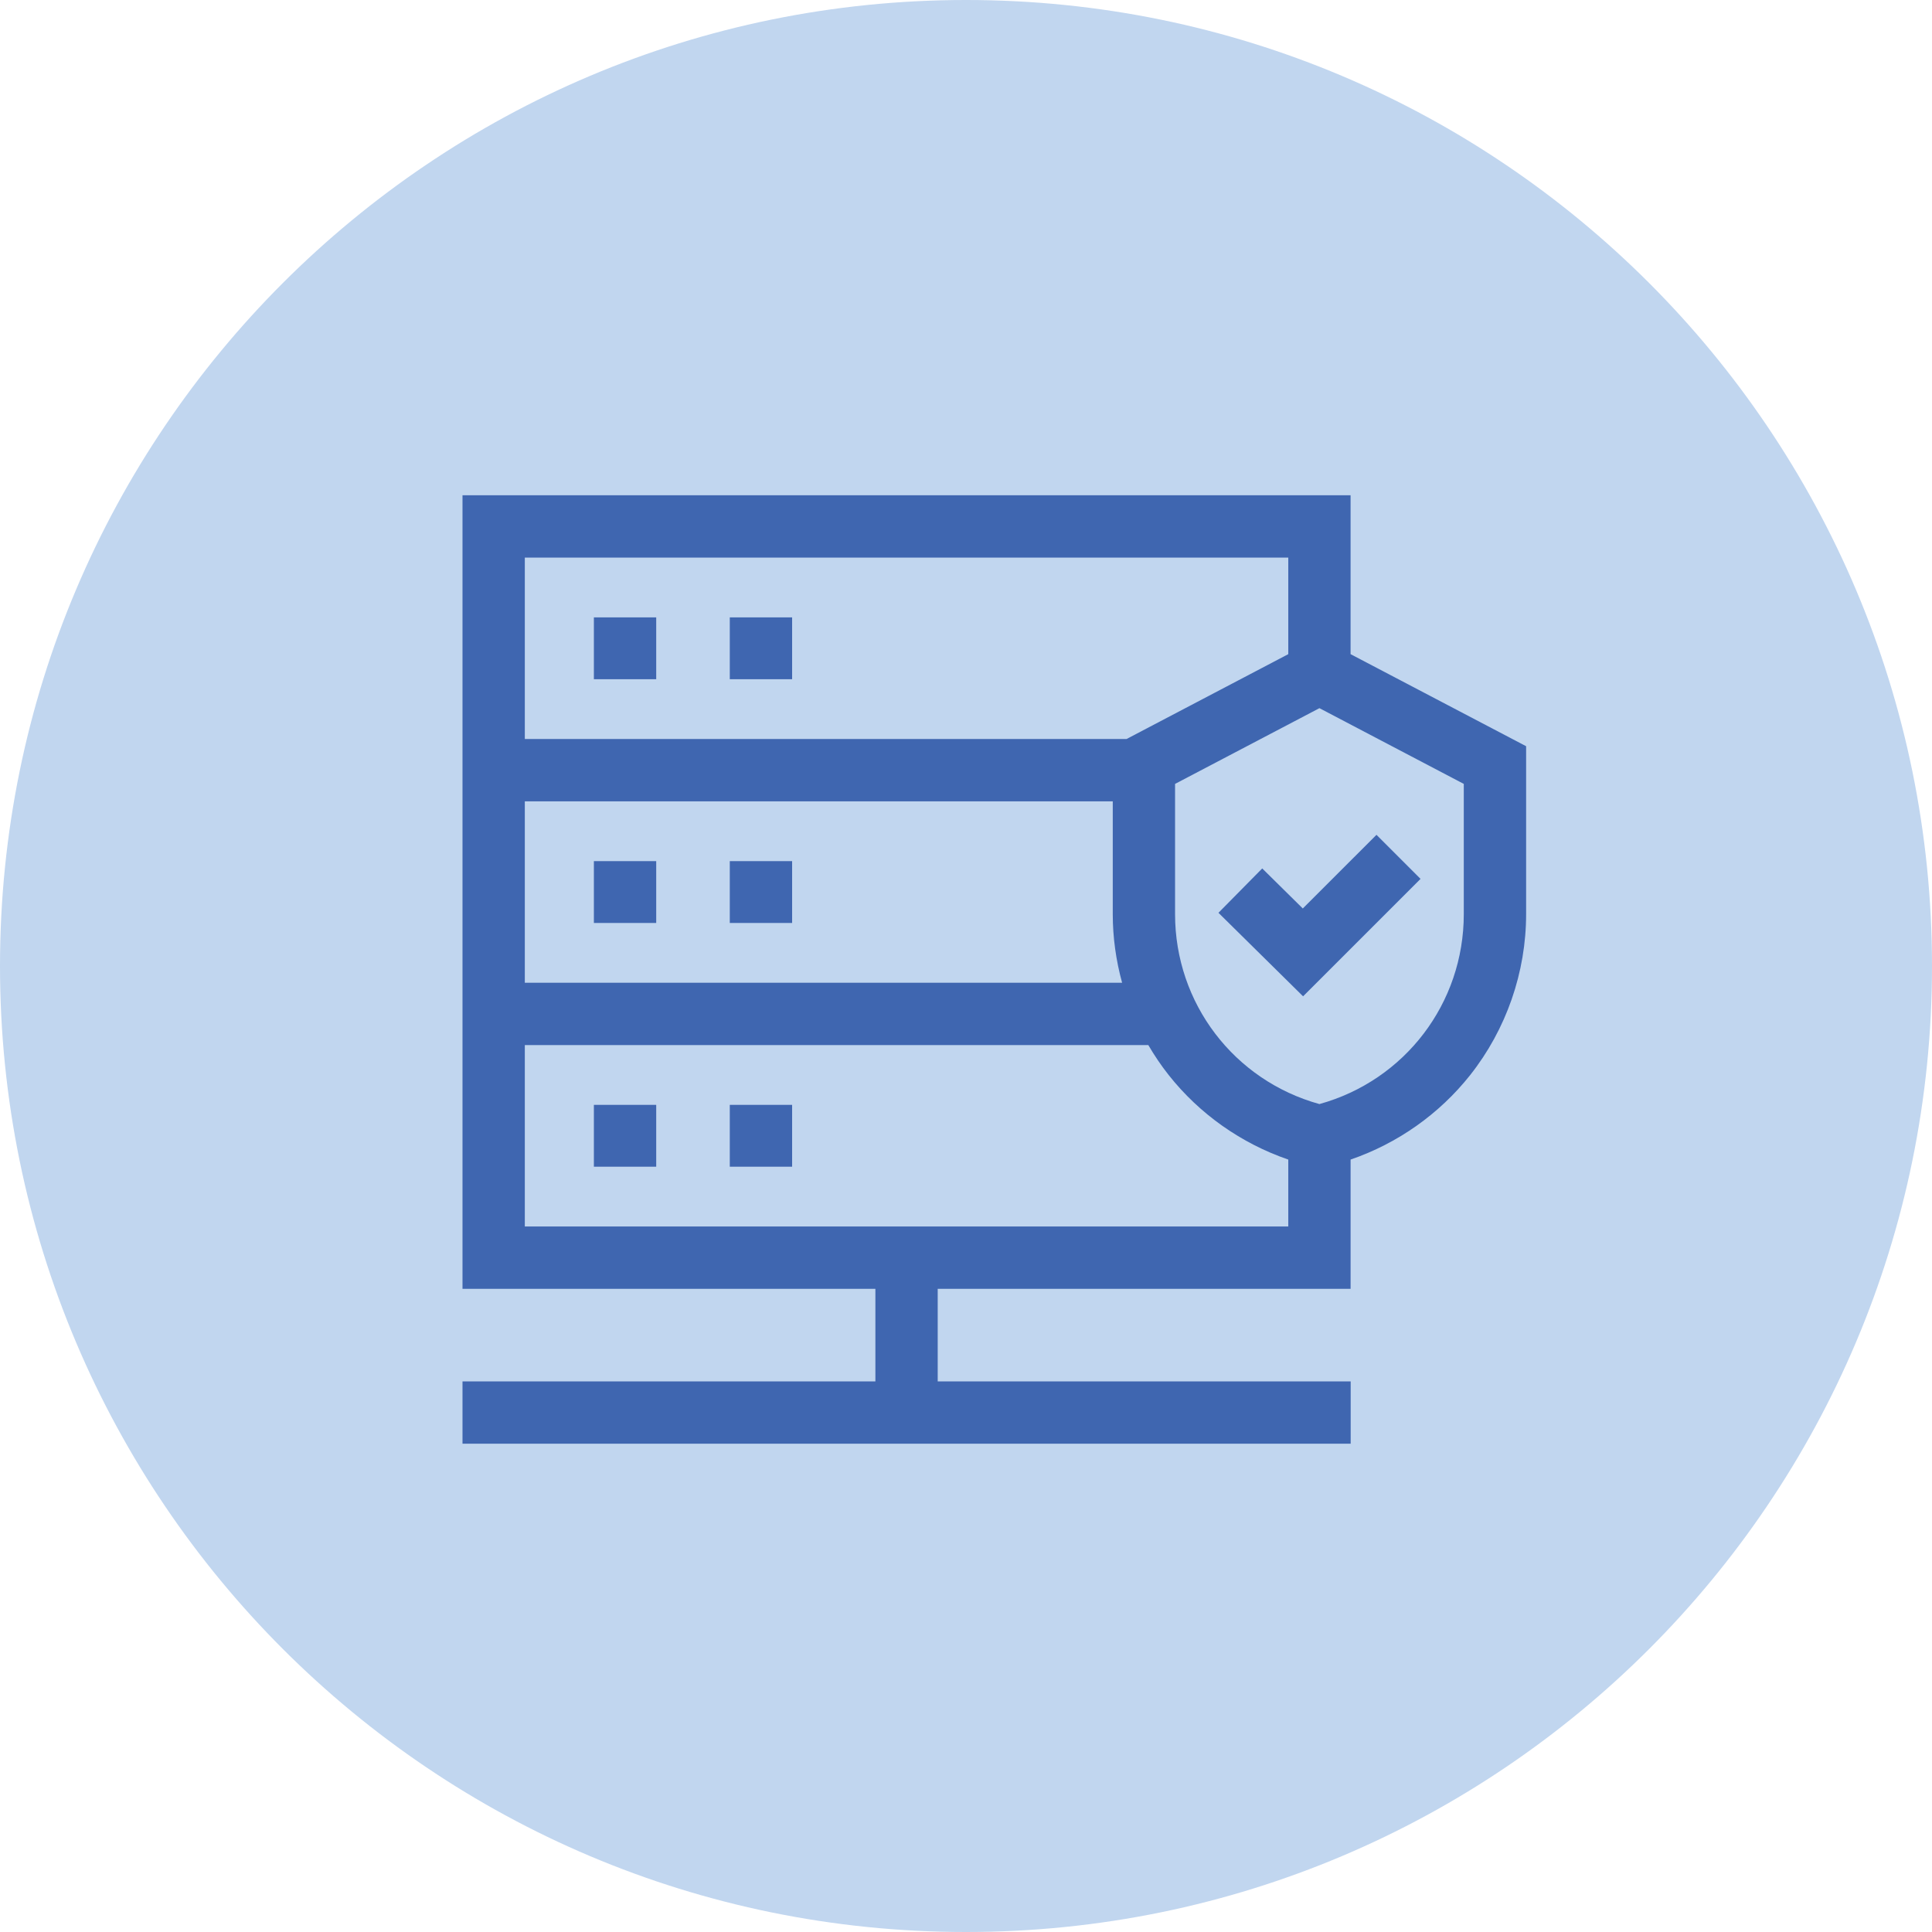
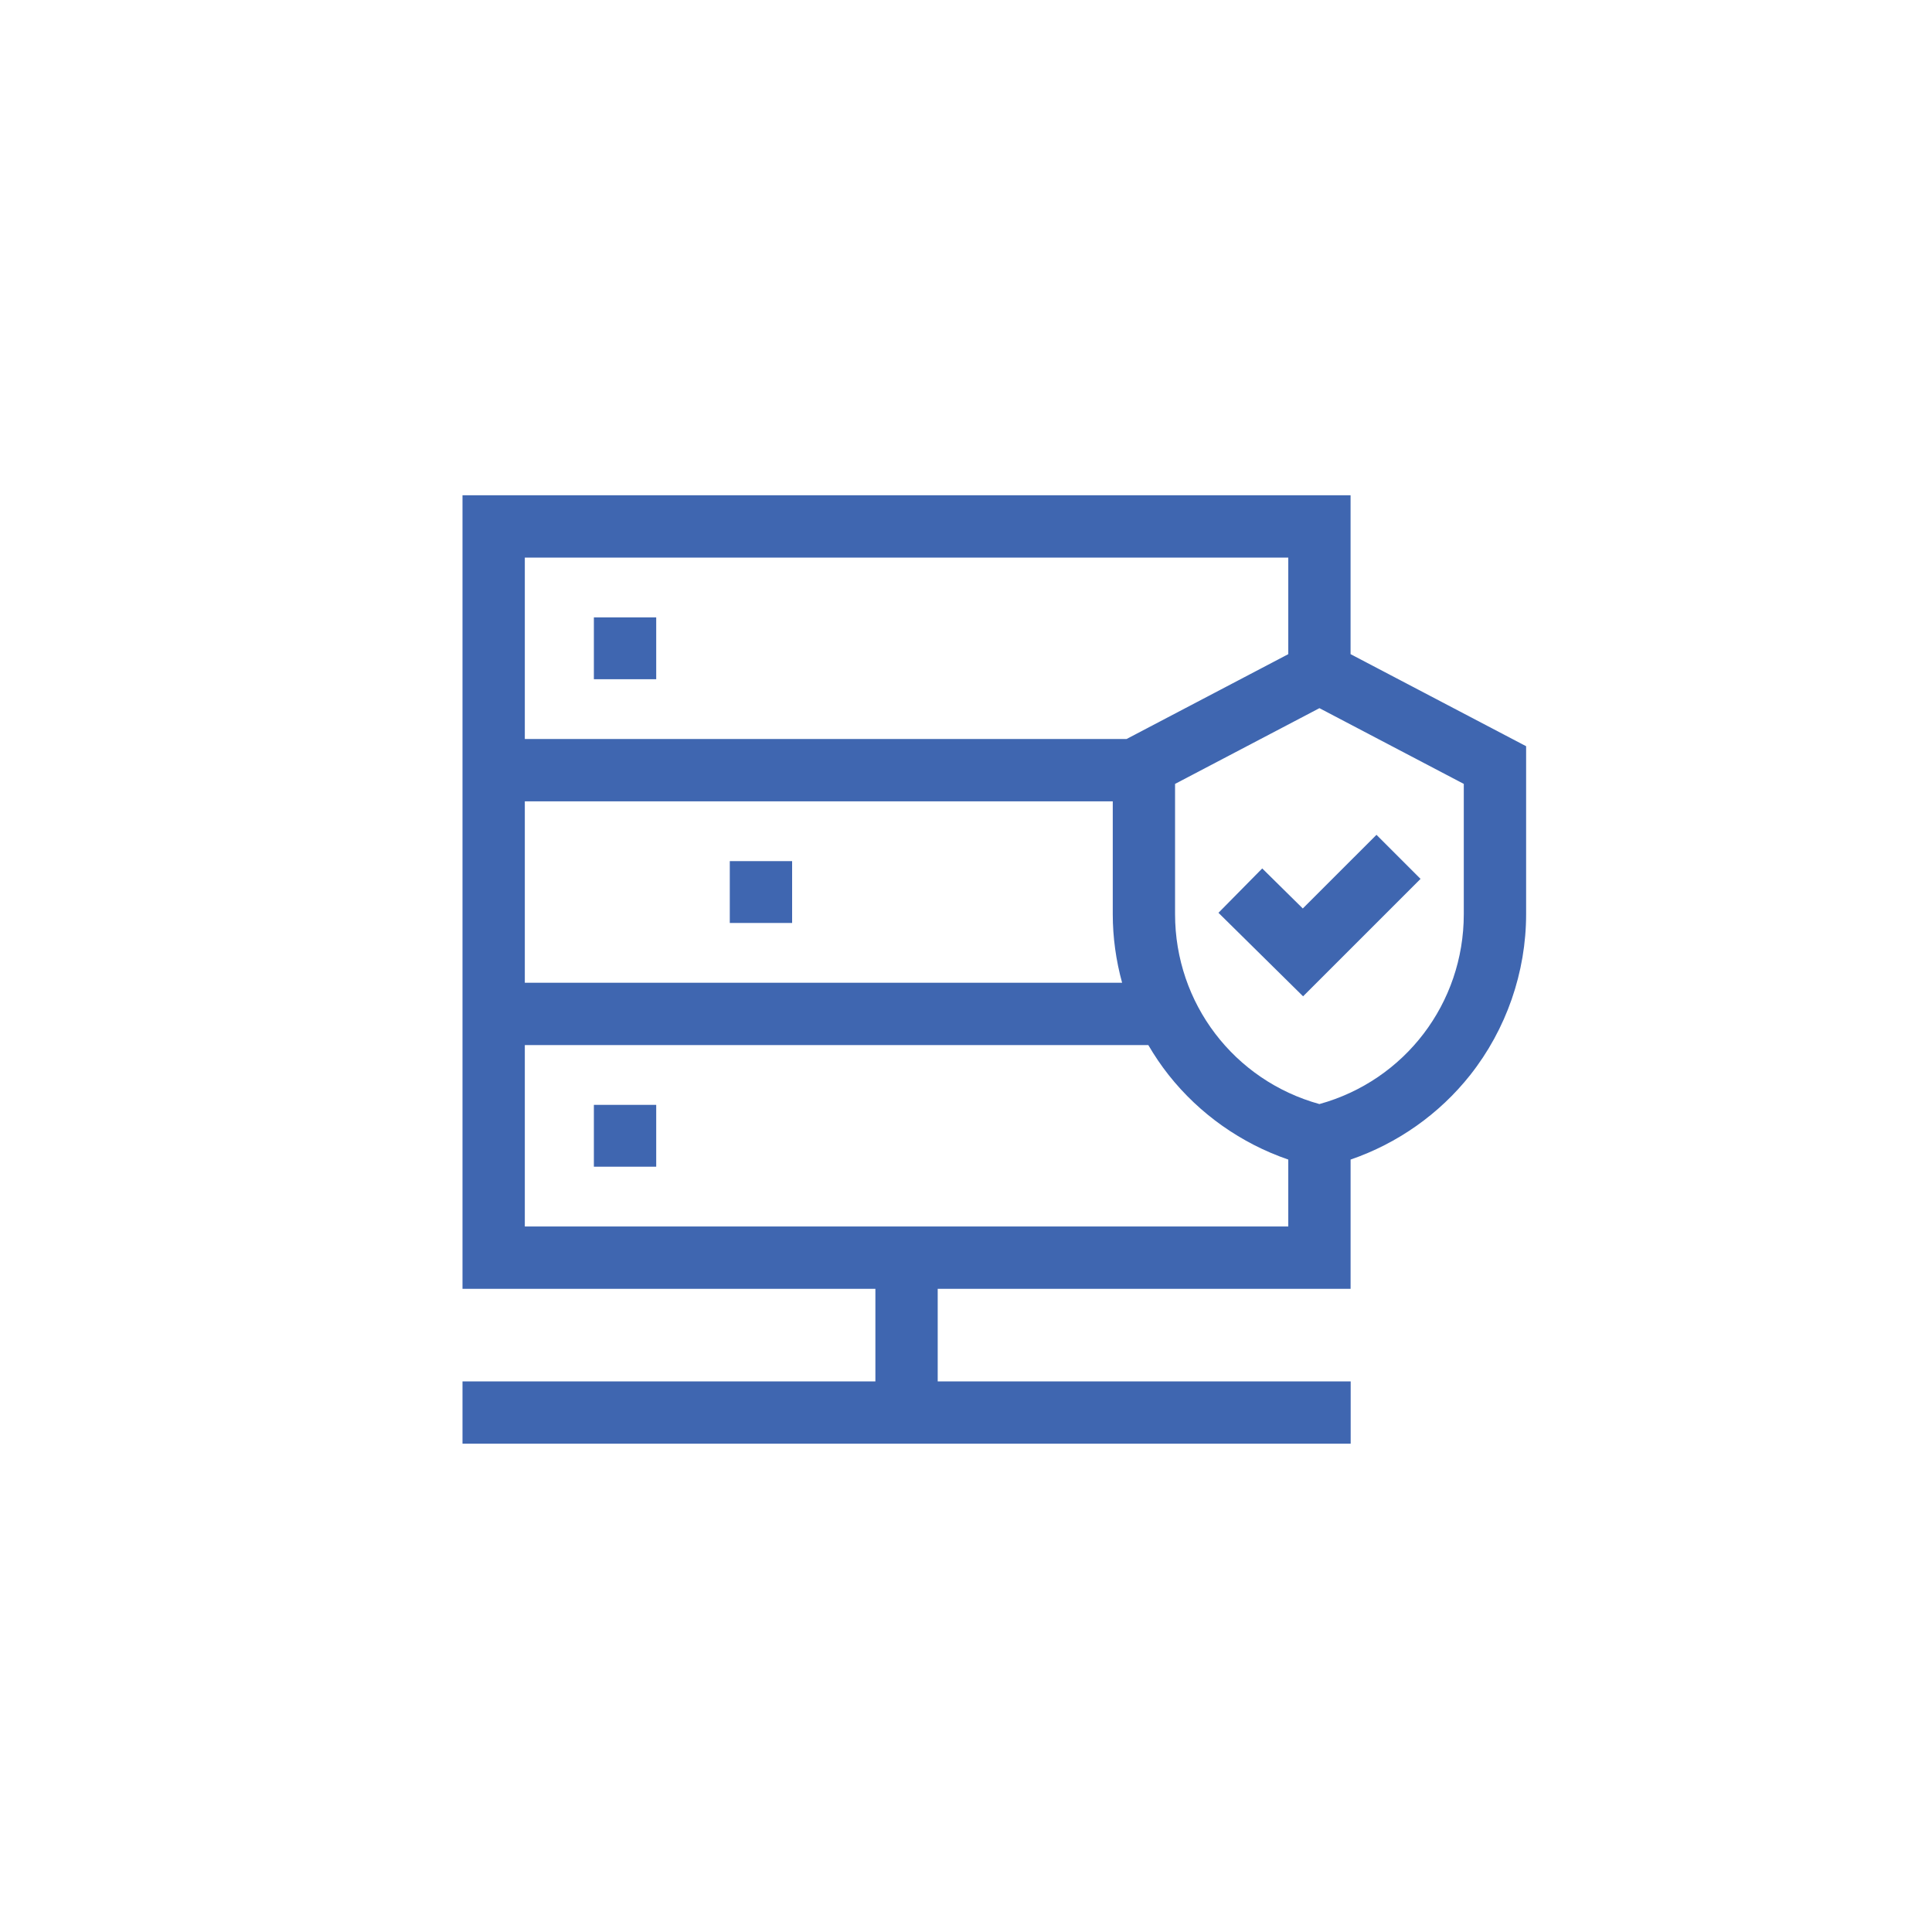
<svg xmlns="http://www.w3.org/2000/svg" version="1.1" id="Layer_1" x="0px" y="0px" width="110px" height="110px" viewBox="0 0 110 110" enable-background="new 0 0 110 110" xml:space="preserve">
-   <path fill="#C1D6EF" d="M110,55c0,30.376-24.624,55-55,55S0,85.376,0,55S24.624,0,55,0S110,24.624,110,55" />
  <rect x="33.813" y="35.151" fill="#3F66B0" width="3.549" height="3.521" />
-   <rect x="41.551" y="35.151" fill="#3F66B0" width="3.549" height="3.521" />
-   <rect x="33.813" y="49.029" fill="#3F66B0" width="3.549" height="3.521" />
  <rect x="41.551" y="49.029" fill="#3F66B0" width="3.549" height="3.521" />
  <rect x="33.813" y="62.906" fill="#3F66B0" width="3.549" height="3.521" />
-   <rect x="41.551" y="62.906" fill="#3F66B0" width="3.549" height="3.521" />
  <path fill="#3F66B0" d="M76.896,37.245v-9.046H26.333V73.38h23.508v5.27H26.333v3.547h50.569V78.65H53.389v-5.27h23.508v-7.359  c2.671-0.917,5.053-2.592,6.812-4.816c2.052-2.597,3.182-5.849,3.182-9.159v-9.56L76.896,37.245z M29.881,31.747h43.468v5.498  l-9.21,4.832H29.881V31.747z M29.881,45.625h33.475v6.422c0,1.324,0.184,2.64,0.532,3.907H29.881V45.625z M29.881,69.832V59.502  H65.38c0.346,0.592,0.73,1.162,1.157,1.703c1.758,2.224,4.141,3.899,6.812,4.816v3.81H29.881z M83.342,52.046  c0,5.08-3.359,9.469-8.22,10.815c-4.86-1.346-8.219-5.735-8.219-10.815v-7.414l8.22-4.312l8.219,4.312V52.046z" />
  <polygon fill="#3F66B0" points="71.866,49.445 69.374,51.971 74.192,56.726 80.88,50.04 78.371,47.531 74.176,51.725 " />
</svg>